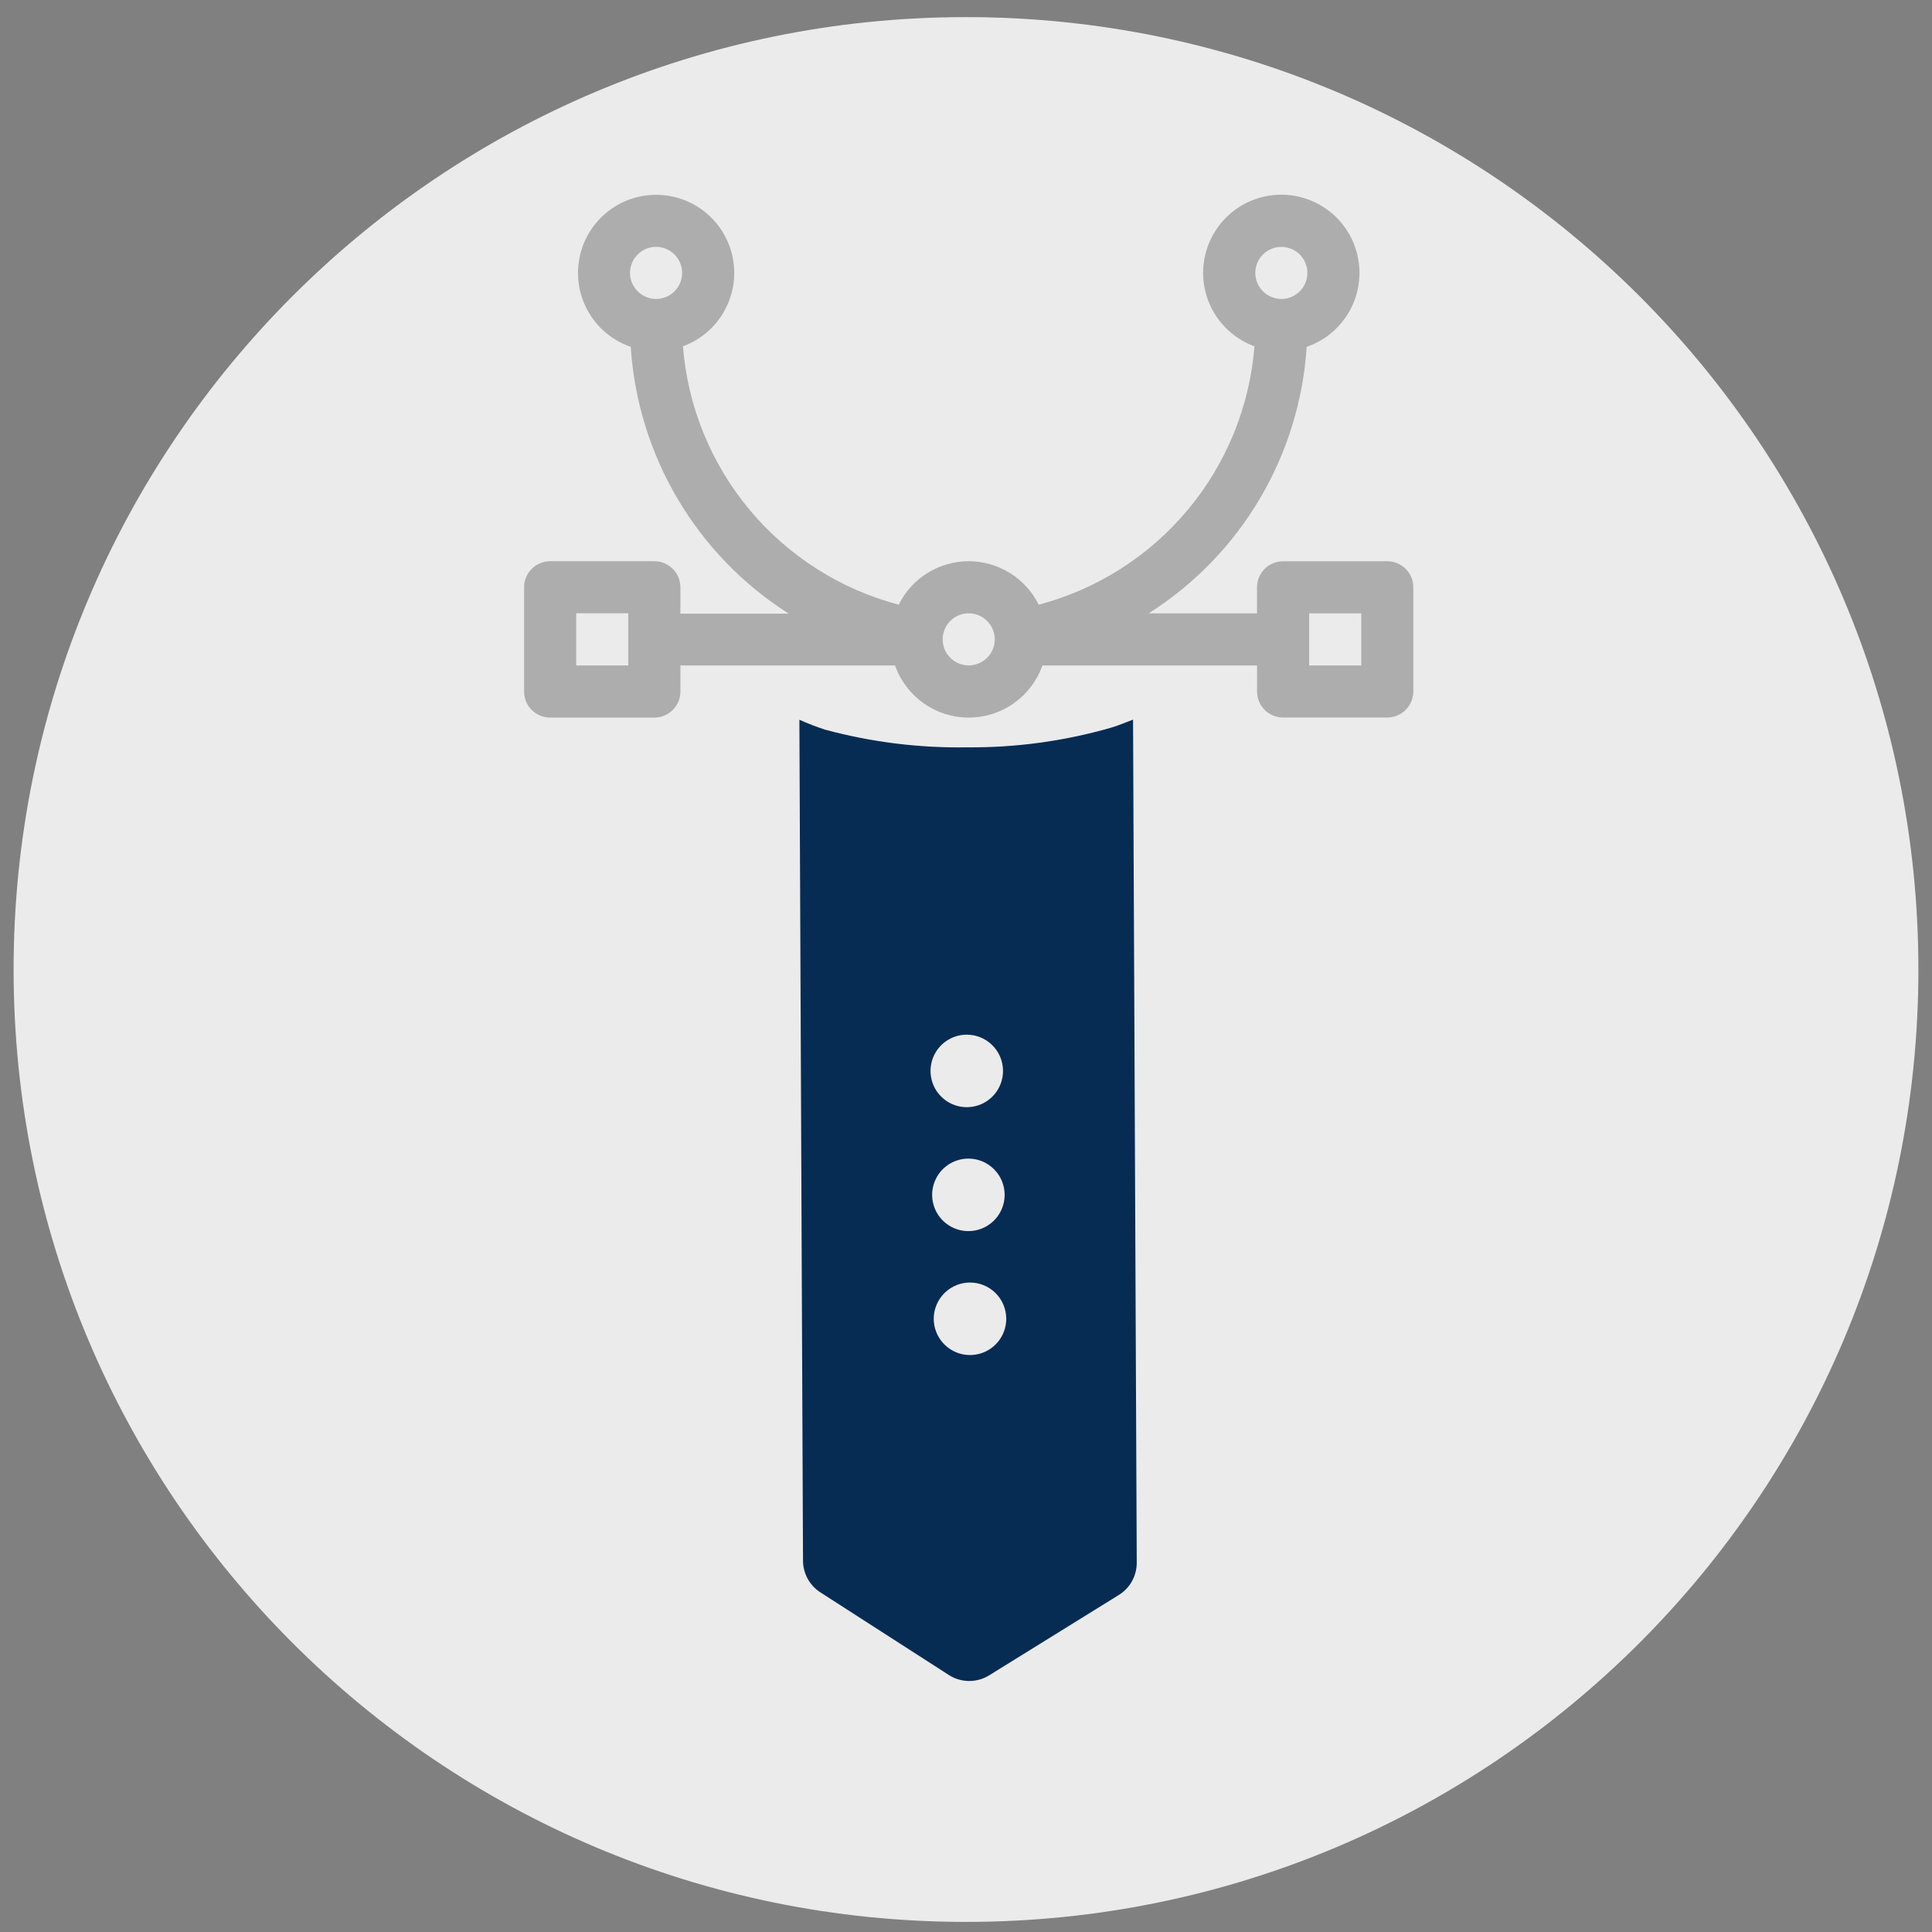
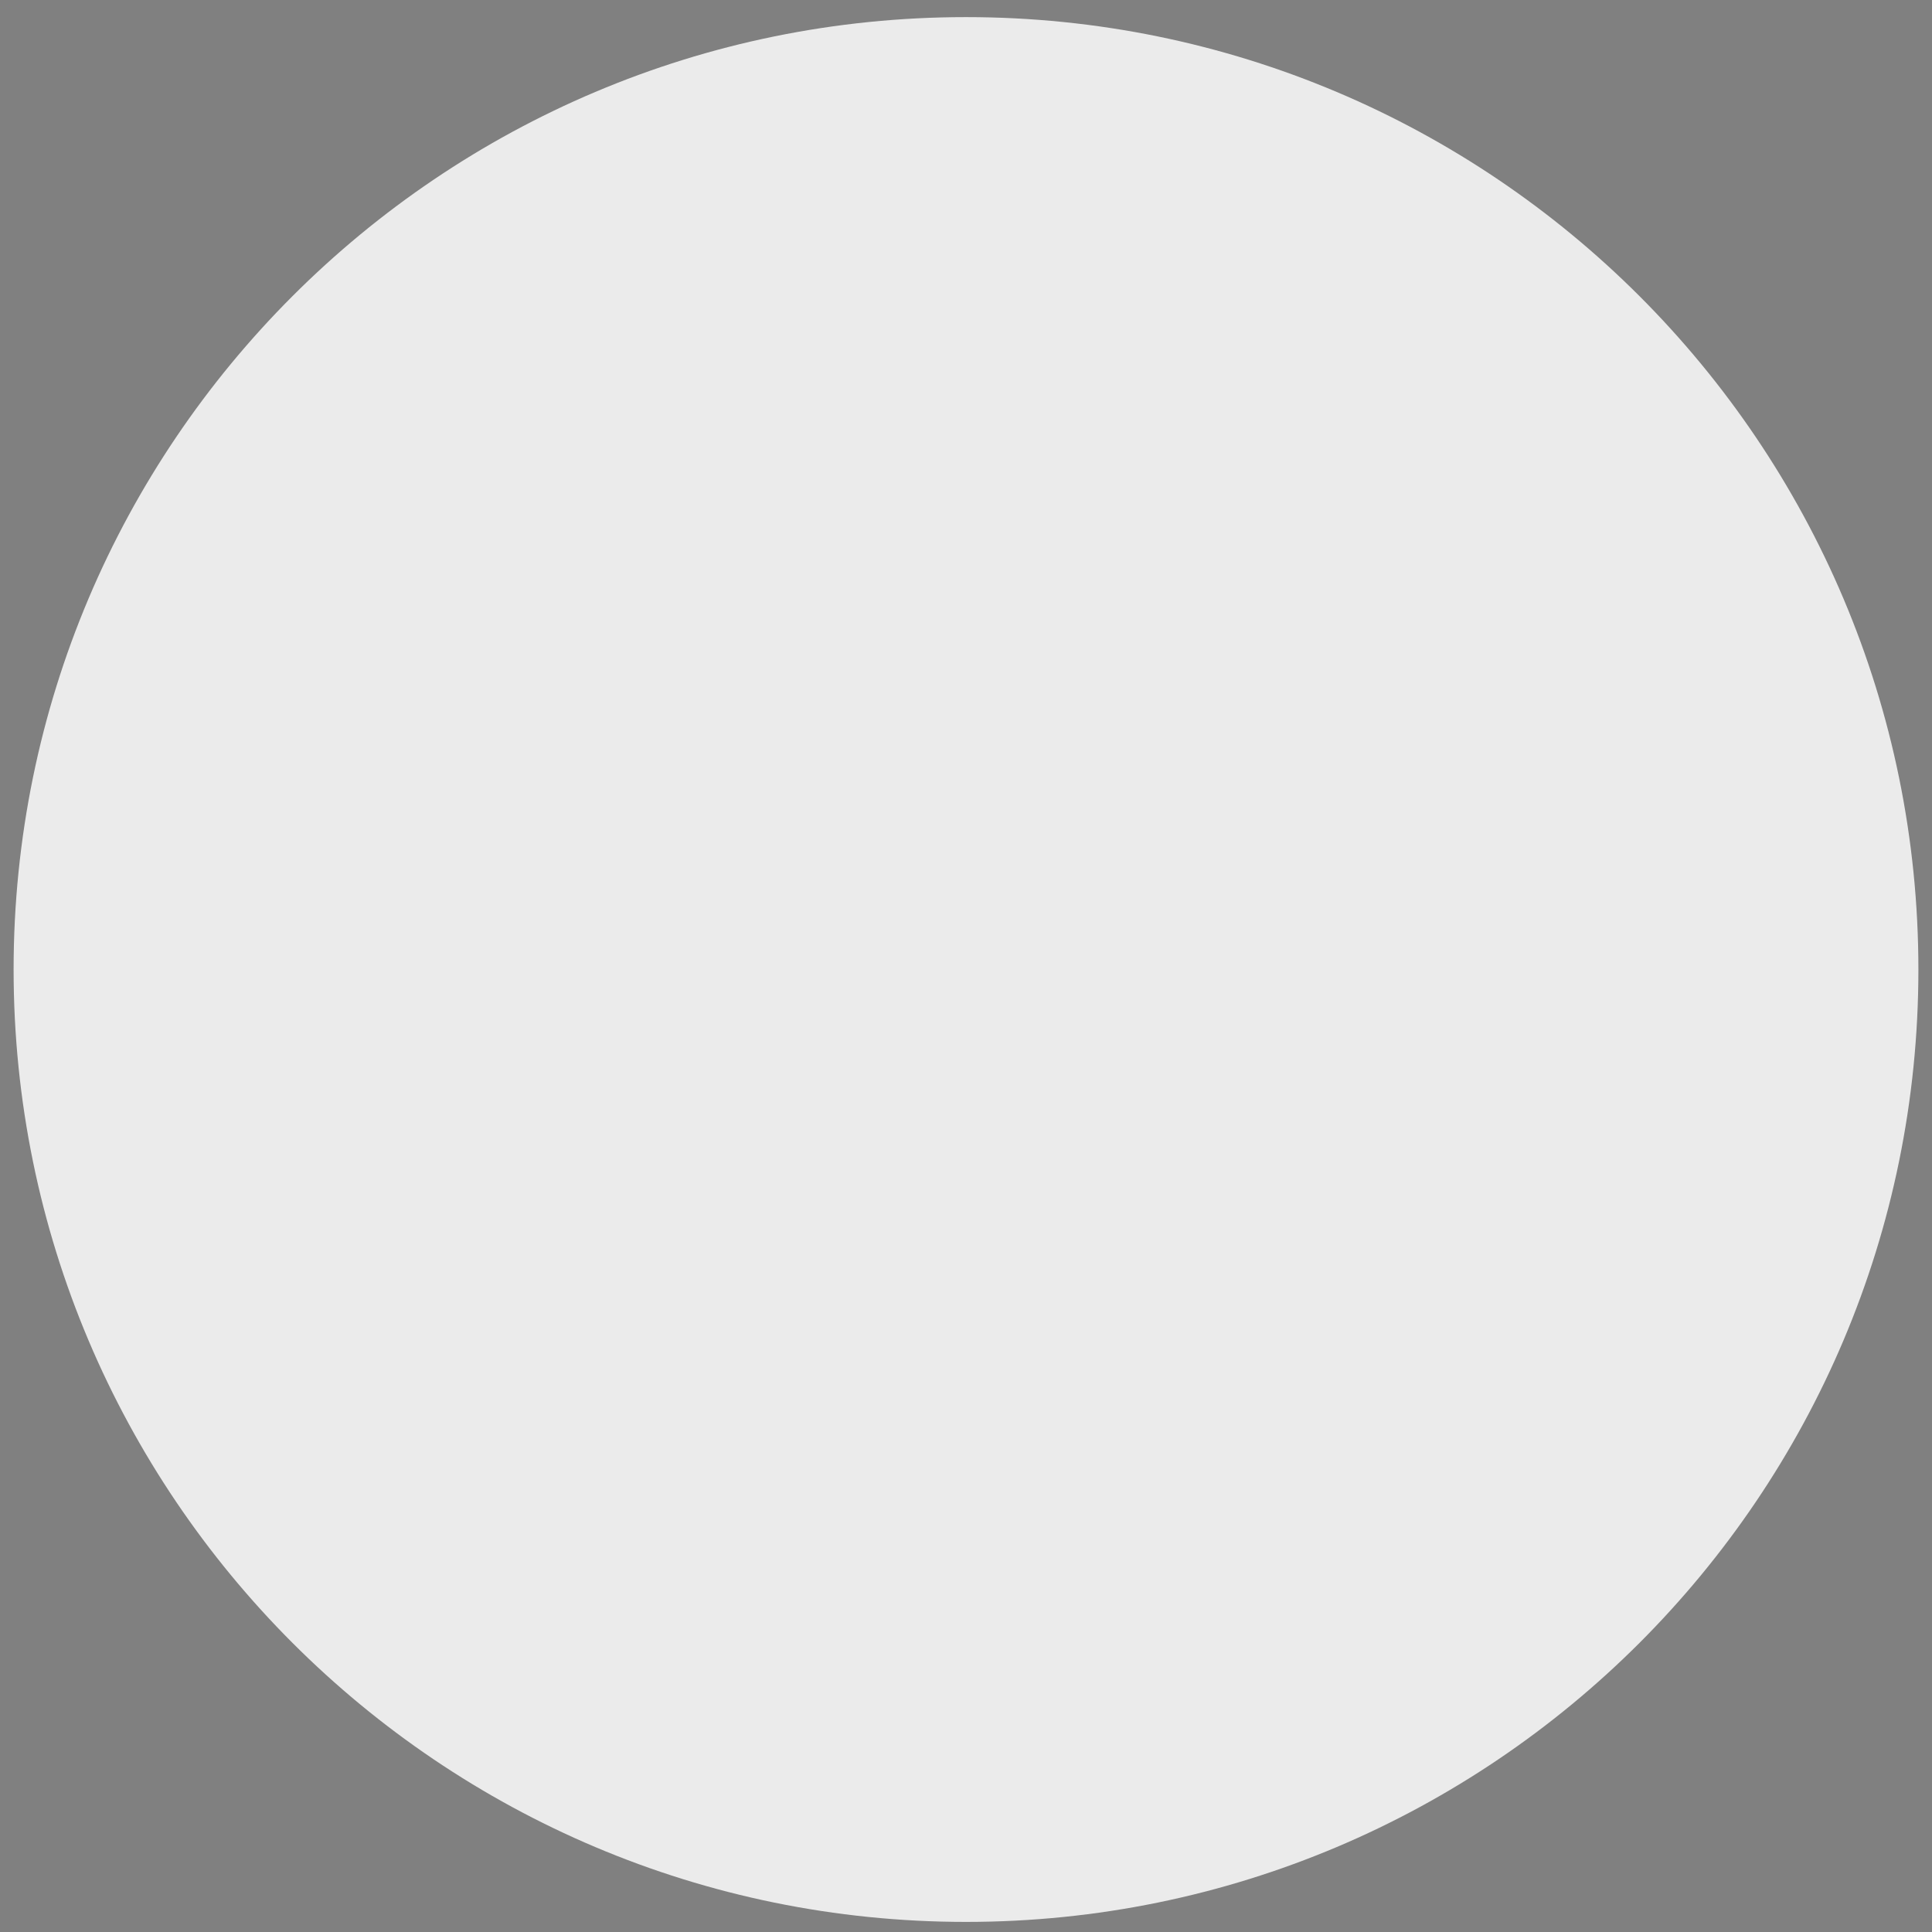
<svg xmlns="http://www.w3.org/2000/svg" width="71" height="71" viewBox="0 0 71 71" fill="none">
  <rect x="0" y="0" width="71" height="71" fill="#808080" stroke="none" />
  <path d="M35.5 70.629C54.83 70.629 70.5 54.959 70.5 35.629C70.5 16.299 54.83 0.629 35.5 0.629C16.17 0.629 0.5 16.299 0.5 35.629C0.5 54.959 16.17 70.629 35.5 70.629Z" fill="#EBEBEB" />
-   <path d="M40.811 26.748C39.099 27.238 37.326 27.479 35.545 27.464C33.78 27.493 32.02 27.274 30.316 26.813C29.997 26.709 29.683 26.587 29.377 26.45L29.51 57.338C29.508 57.573 29.566 57.805 29.678 58.012C29.791 58.219 29.953 58.394 30.152 58.521L34.867 61.554C35.088 61.697 35.345 61.773 35.609 61.776C35.872 61.778 36.13 61.705 36.354 61.566L41.117 58.614C41.317 58.49 41.483 58.318 41.597 58.113C41.712 57.908 41.773 57.677 41.775 57.442L41.639 26.446C41.358 26.548 41.103 26.664 40.811 26.748ZM36.979 48.447C36.982 48.711 36.908 48.969 36.764 49.19C36.621 49.411 36.415 49.585 36.173 49.689C35.931 49.793 35.663 49.822 35.404 49.775C35.145 49.727 34.906 49.603 34.718 49.419C34.529 49.235 34.399 48.999 34.344 48.742C34.289 48.484 34.312 48.216 34.41 47.971C34.508 47.726 34.676 47.516 34.893 47.367C35.11 47.218 35.366 47.136 35.63 47.133C35.983 47.128 36.324 47.264 36.577 47.511C36.83 47.757 36.974 48.094 36.979 48.447ZM36.92 43.893C36.923 44.156 36.848 44.415 36.705 44.636C36.561 44.857 36.356 45.03 36.114 45.134C35.871 45.238 35.604 45.268 35.345 45.22C35.086 45.172 34.847 45.048 34.658 44.864C34.469 44.681 34.34 44.445 34.285 44.187C34.23 43.929 34.253 43.661 34.351 43.417C34.448 43.172 34.616 42.962 34.834 42.812C35.051 42.663 35.307 42.582 35.571 42.578C35.745 42.576 35.919 42.608 36.082 42.673C36.244 42.738 36.392 42.834 36.517 42.956C36.643 43.078 36.743 43.224 36.812 43.384C36.881 43.545 36.917 43.718 36.92 43.893ZM36.86 39.338C36.864 39.602 36.789 39.86 36.646 40.081C36.502 40.302 36.296 40.476 36.054 40.58C35.812 40.684 35.545 40.714 35.286 40.666C35.027 40.618 34.788 40.494 34.599 40.31C34.41 40.126 34.28 39.891 34.226 39.633C34.171 39.375 34.194 39.107 34.291 38.862C34.389 38.617 34.557 38.407 34.774 38.258C34.991 38.109 35.248 38.027 35.511 38.024C35.864 38.02 36.205 38.155 36.458 38.402C36.711 38.648 36.856 38.985 36.86 39.338Z" fill="#072C54" />
-   <path d="M50.983 26.369H47.153C46.899 26.369 46.656 26.268 46.476 26.088C46.297 25.909 46.196 25.666 46.196 25.412V24.457H38.308C38.11 25.016 37.743 25.501 37.258 25.844C36.773 26.187 36.194 26.371 35.6 26.371C35.007 26.371 34.427 26.187 33.942 25.844C33.458 25.501 33.091 25.016 32.893 24.457H25.005V25.414C25.005 25.668 24.904 25.911 24.724 26.09C24.545 26.27 24.302 26.371 24.048 26.371H20.217C20.091 26.371 19.966 26.346 19.85 26.298C19.734 26.249 19.628 26.179 19.539 26.09C19.451 26.001 19.38 25.895 19.332 25.779C19.284 25.662 19.259 25.538 19.26 25.412V21.582C19.26 21.328 19.361 21.084 19.54 20.905C19.72 20.726 19.963 20.625 20.217 20.625H24.047C24.301 20.625 24.544 20.726 24.724 20.905C24.903 21.084 25.004 21.328 25.004 21.582V22.552H28.986C27.314 21.49 25.917 20.048 24.909 18.344C23.9 16.64 23.307 14.722 23.18 12.746C22.539 12.526 21.997 12.087 21.649 11.506C21.301 10.925 21.17 10.24 21.278 9.572C21.386 8.903 21.727 8.295 22.24 7.853C22.754 7.412 23.407 7.166 24.084 7.159C24.761 7.153 25.418 7.385 25.94 7.817C26.462 8.248 26.815 8.85 26.936 9.516C27.058 10.182 26.94 10.869 26.603 11.457C26.267 12.044 25.734 12.494 25.098 12.727C25.272 14.936 26.129 17.037 27.549 18.738C28.97 20.439 30.884 21.656 33.027 22.222C33.264 21.742 33.631 21.339 34.086 21.057C34.54 20.775 35.064 20.625 35.599 20.625C36.134 20.625 36.658 20.775 37.113 21.057C37.568 21.339 37.934 21.742 38.172 22.222C40.315 21.656 42.229 20.439 43.649 18.738C45.07 17.037 45.926 14.936 46.101 12.727C45.464 12.494 44.931 12.044 44.594 11.456C44.257 10.868 44.139 10.18 44.261 9.513C44.382 8.847 44.735 8.245 45.258 7.813C45.78 7.382 46.438 7.149 47.115 7.155C47.793 7.162 48.446 7.408 48.96 7.85C49.474 8.292 49.815 8.901 49.923 9.57C50.031 10.238 49.9 10.924 49.551 11.505C49.203 12.086 48.661 12.526 48.02 12.746C47.892 14.72 47.3 16.637 46.291 18.339C45.282 20.041 43.885 21.48 42.214 22.54H46.195V21.583C46.195 21.329 46.296 21.085 46.475 20.906C46.654 20.727 46.898 20.626 47.152 20.626H50.982C51.236 20.626 51.479 20.727 51.658 20.906C51.838 21.085 51.939 21.329 51.939 21.583V25.413C51.938 25.666 51.838 25.909 51.658 26.088C51.479 26.268 51.236 26.368 50.983 26.369ZM23.09 22.539H21.175V24.457H23.09V22.539ZM24.111 9.072C23.922 9.072 23.736 9.128 23.579 9.233C23.422 9.338 23.299 9.488 23.227 9.662C23.154 9.837 23.135 10.03 23.172 10.215C23.209 10.401 23.3 10.572 23.434 10.705C23.568 10.839 23.738 10.93 23.924 10.967C24.11 11.004 24.302 10.985 24.477 10.913C24.652 10.84 24.801 10.718 24.907 10.56C25.012 10.403 25.068 10.218 25.068 10.029C25.067 9.775 24.966 9.532 24.787 9.353C24.608 9.173 24.364 9.072 24.111 9.072ZM35.6 22.539C35.41 22.539 35.225 22.595 35.068 22.7C34.911 22.805 34.788 22.955 34.716 23.129C34.643 23.304 34.624 23.497 34.661 23.682C34.698 23.868 34.789 24.038 34.923 24.172C35.057 24.306 35.227 24.397 35.413 24.434C35.599 24.471 35.791 24.452 35.966 24.38C36.141 24.307 36.29 24.185 36.395 24.027C36.501 23.87 36.557 23.685 36.557 23.496C36.556 23.242 36.455 22.999 36.276 22.82C36.096 22.64 35.853 22.539 35.6 22.539ZM47.089 10.987C47.278 10.987 47.463 10.931 47.62 10.825C47.778 10.72 47.901 10.571 47.973 10.396C48.045 10.221 48.064 10.029 48.027 9.843C47.99 9.657 47.899 9.487 47.766 9.353C47.632 9.219 47.461 9.128 47.276 9.091C47.09 9.054 46.897 9.073 46.722 9.146C46.548 9.218 46.398 9.341 46.293 9.498C46.188 9.655 46.132 9.84 46.132 10.03C46.132 10.283 46.233 10.526 46.413 10.706C46.592 10.885 46.835 10.986 47.089 10.987ZM50.025 22.54H48.111V24.457H50.026L50.025 22.54Z" fill="#ADADAD" />
</svg>